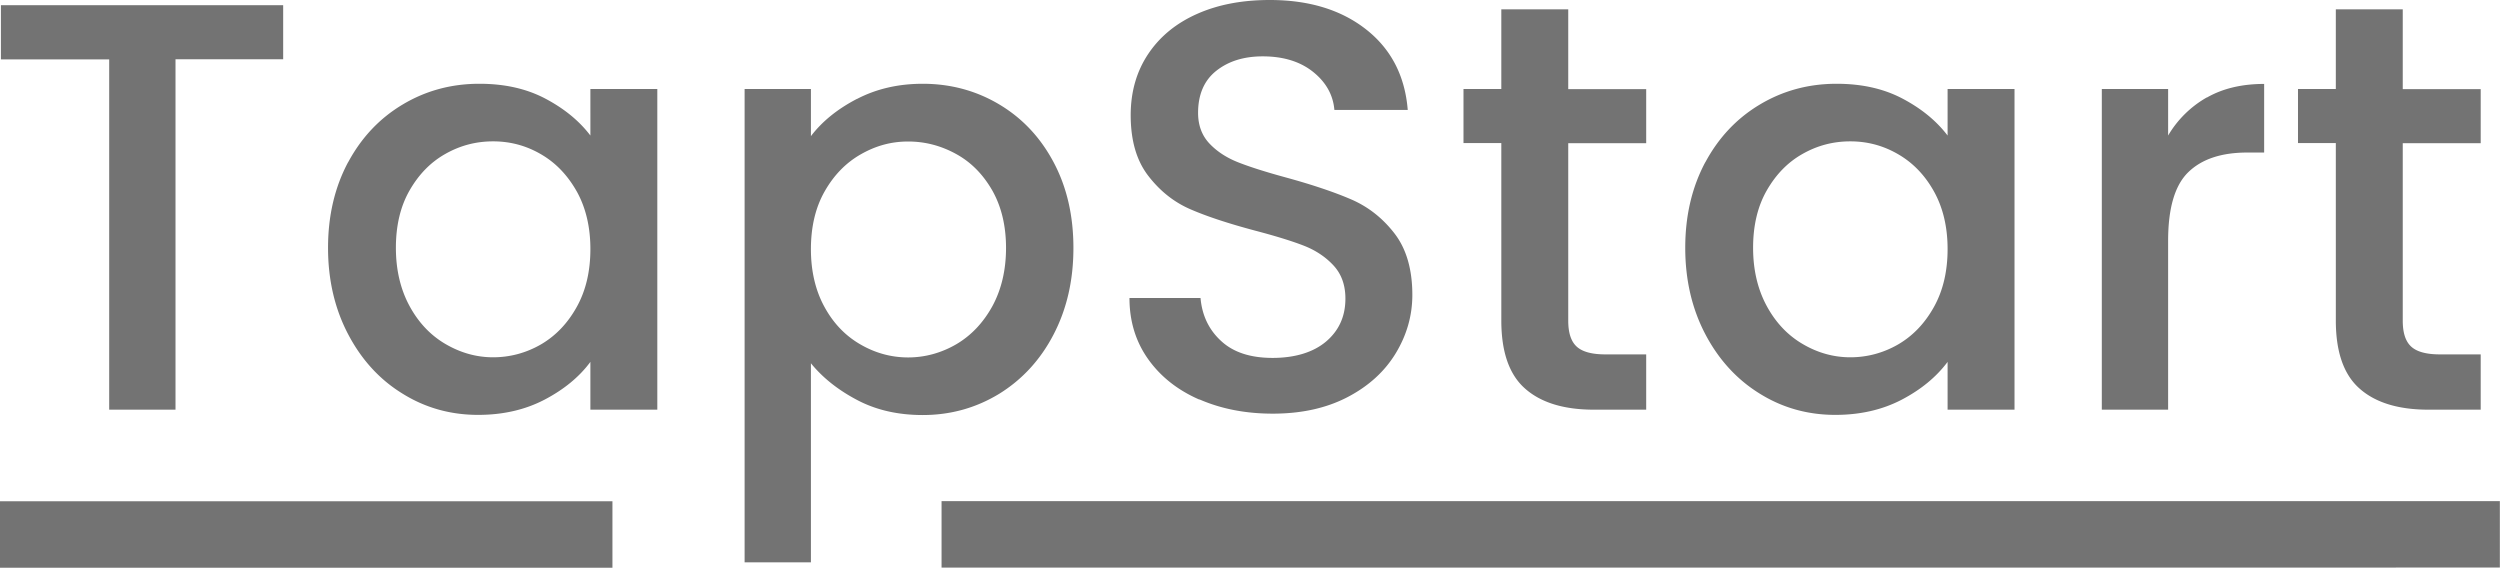
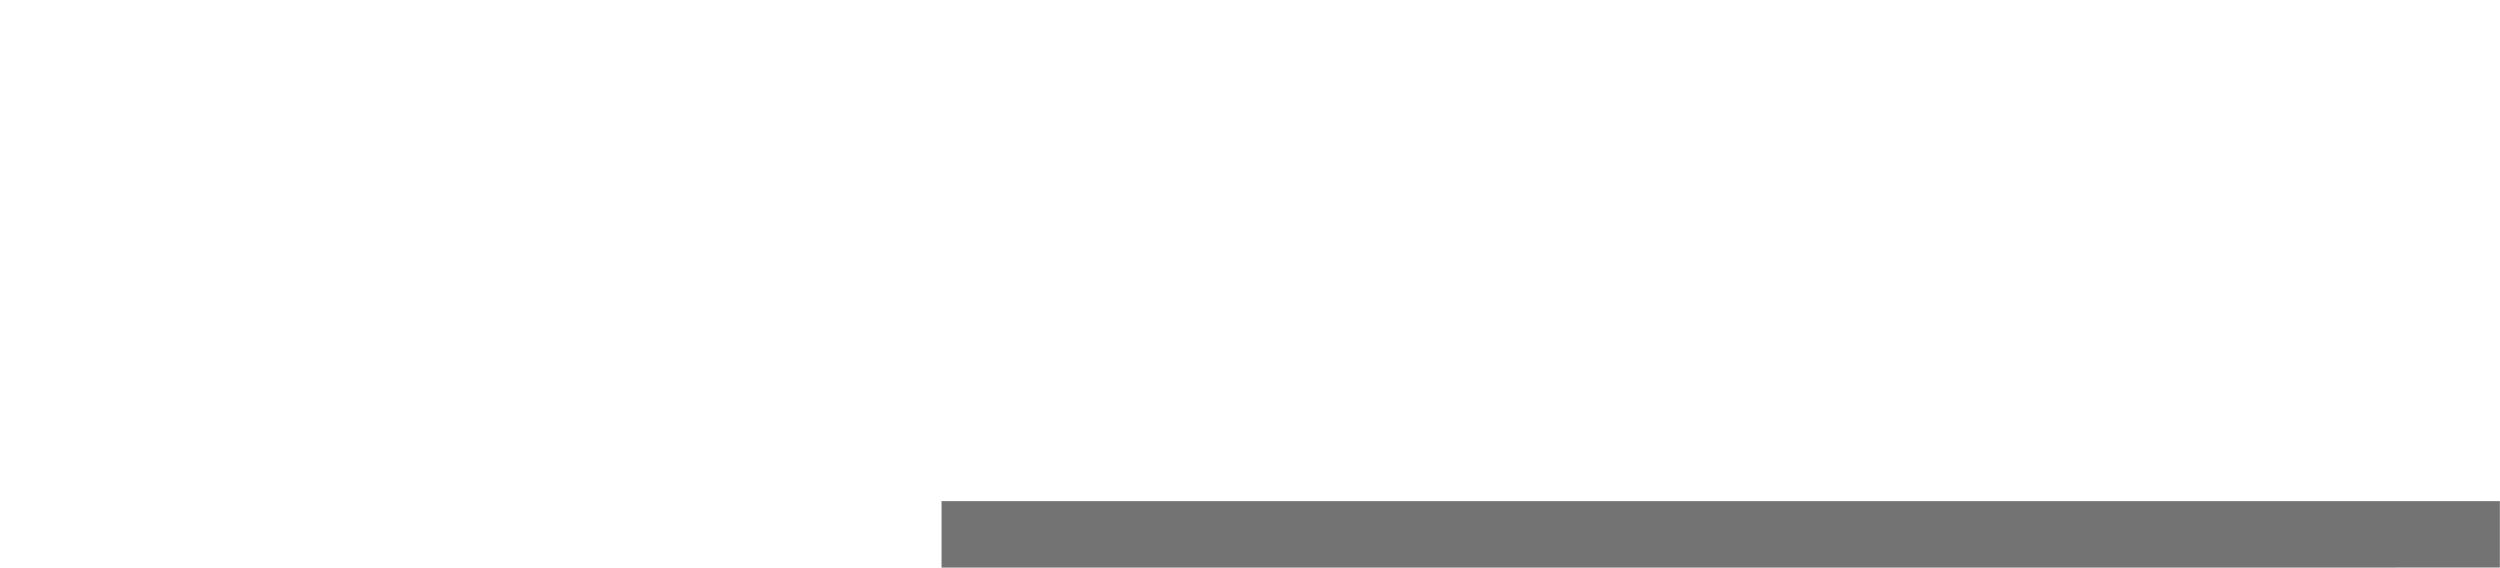
<svg xmlns="http://www.w3.org/2000/svg" id="Layer_2" data-name="Layer 2" viewBox="0 0 163.24 37.07">
  <defs>
    <style>.cls-1{fill:#737373}</style>
  </defs>
  <g id="Layer_1-2" data-name="Layer 1">
-     <path d="M18.49.34v3.53h-7.03v22.88H7.13V3.88H.06V.34h18.43Zm4.24 10.26c.87-1.62 2.06-2.88 3.57-3.78 1.51-.9 3.17-1.35 5-1.35 1.65 0 3.08.32 4.31.97 1.23.65 2.21 1.45 2.94 2.41V5.81h4.37v20.94h-4.37v-3.12c-.73.99-1.74 1.81-3 2.47-1.27.66-2.71.99-4.33.99-1.8 0-3.45-.46-4.94-1.39-1.5-.92-2.68-2.22-3.55-3.88s-1.31-3.54-1.31-5.64.44-3.96 1.31-5.59Zm14.93 1.9c-.6-1.06-1.37-1.87-2.34-2.43-.96-.56-2-.84-3.12-.84s-2.15.27-3.12.82c-.96.54-1.74 1.34-2.34 2.39-.6 1.05-.89 2.3-.89 3.74s.3 2.71.89 3.8c.59 1.09 1.38 1.92 2.36 2.49.98.57 2.01.86 3.1.86s2.15-.28 3.12-.84c.96-.56 1.74-1.37 2.34-2.45.6-1.08.89-2.34.89-3.78s-.3-2.7-.89-3.76Zm18.3-6.04c1.27-.66 2.7-.99 4.29-.99 1.82 0 3.49.45 5 1.35 1.51.9 2.69 2.16 3.55 3.78.86 1.62 1.29 3.48 1.29 5.59s-.43 3.98-1.29 5.64-2.05 2.95-3.55 3.88c-1.51.92-3.17 1.39-5 1.39-1.6 0-3.02-.32-4.26-.97-1.24-.65-2.26-1.45-3.04-2.41v13h-4.33V5.81h4.33v3.08c.73-.96 1.73-1.77 3-2.43Zm8.84 5.99c-.6-1.05-1.38-1.85-2.36-2.39s-2.02-.82-3.14-.82-2.12.28-3.1.84c-.98.56-1.76 1.37-2.36 2.43-.6 1.06-.89 2.32-.89 3.76s.3 2.71.89 3.78c.59 1.08 1.38 1.89 2.36 2.45.97.56 2.01.84 3.1.84s2.16-.29 3.14-.86c.97-.57 1.76-1.4 2.36-2.49.59-1.09.89-2.36.89-3.8s-.3-2.69-.89-3.74Zm13.51 13.64c-1.42-.62-2.53-1.5-3.34-2.64-.81-1.14-1.22-2.47-1.22-3.99h4.64c.1 1.14.55 2.08 1.35 2.81.8.74 1.92 1.1 3.36 1.1s2.66-.36 3.5-1.08 1.25-1.65 1.25-2.79c0-.89-.26-1.61-.78-2.17-.52-.56-1.17-.99-1.94-1.29-.77-.3-1.84-.63-3.21-.99-1.72-.46-3.12-.92-4.2-1.39s-1.99-1.2-2.75-2.19-1.14-2.3-1.14-3.95c0-1.52.38-2.85 1.14-3.99.76-1.14 1.82-2.01 3.19-2.62C79.53.3 81.11 0 82.91 0c2.56 0 4.66.64 6.29 1.92s2.54 3.03 2.72 5.26h-4.79c-.08-.96-.53-1.79-1.37-2.47s-1.94-1.03-3.31-1.03c-1.24 0-2.25.32-3.04.95-.79.63-1.18 1.55-1.18 2.74 0 .81.25 1.48.74 2s1.12.93 1.88 1.23c.76.3 1.8.63 3.12.99 1.75.48 3.17.96 4.28 1.44 1.1.48 2.04 1.22 2.81 2.22.77 1 1.16 2.34 1.16 4.01 0 1.34-.36 2.61-1.08 3.8-.72 1.19-1.77 2.15-3.15 2.87-1.38.72-3.01 1.08-4.88 1.08-1.77 0-3.37-.31-4.79-.93ZM102.4 9.35v11.59c0 .79.18 1.35.55 1.69.37.34.99.51 1.88.51h2.66v3.61h-3.42c-1.95 0-3.45-.46-4.48-1.37-1.04-.91-1.56-2.39-1.56-4.45V9.34h-2.47V5.81h2.47V.61h4.37v5.21h5.09v3.53h-5.09Zm8.95 1.25c.87-1.62 2.06-2.88 3.57-3.78 1.51-.9 3.17-1.35 5-1.35 1.65 0 3.08.32 4.31.97 1.23.65 2.21 1.45 2.94 2.41V5.81h4.37v20.94h-4.37v-3.12c-.74.99-1.74 1.81-3 2.47-1.27.66-2.71.99-4.33.99-1.8 0-3.45-.46-4.94-1.39-1.49-.92-2.68-2.22-3.55-3.88s-1.31-3.54-1.31-5.64.44-3.96 1.31-5.59Zm14.93 1.9c-.59-1.06-1.37-1.87-2.34-2.43-.96-.56-2-.84-3.12-.84s-2.15.27-3.12.82c-.96.54-1.74 1.34-2.34 2.39-.6 1.05-.89 2.3-.89 3.74s.3 2.71.89 3.8c.59 1.09 1.38 1.92 2.36 2.49.97.57 2.01.86 3.1.86s2.15-.28 3.12-.84c.96-.56 1.74-1.37 2.34-2.45.6-1.08.89-2.34.89-3.78s-.3-2.7-.89-3.76Zm17.82-6.13c1.05-.6 2.3-.89 3.74-.89v4.48h-1.1c-1.7 0-2.98.43-3.86 1.29s-1.31 2.36-1.31 4.48v11.02h-4.33V5.81h4.33v3.04a6.865 6.865 0 0 1 2.53-2.49Zm12.79 2.98v11.59c0 .79.18 1.35.55 1.69.37.34.99.51 1.88.51h2.66v3.61h-3.42c-1.95 0-3.45-.46-4.48-1.37-1.04-.91-1.56-2.39-1.56-4.45V9.34h-2.47V5.81h2.47V.61h4.37v5.21h5.09v3.53h-5.09Z" class="cls-1" />
-     <path id="Rectangle_1" d="M0 32.73h39.99v4.34H0z" class="cls-1" data-name="Rectangle 1" />
    <path id="Rectangle_2" d="M61.48 32.72h101.75v4.34H61.48z" class="cls-1" data-name="Rectangle 2" />
  </g>
</svg>